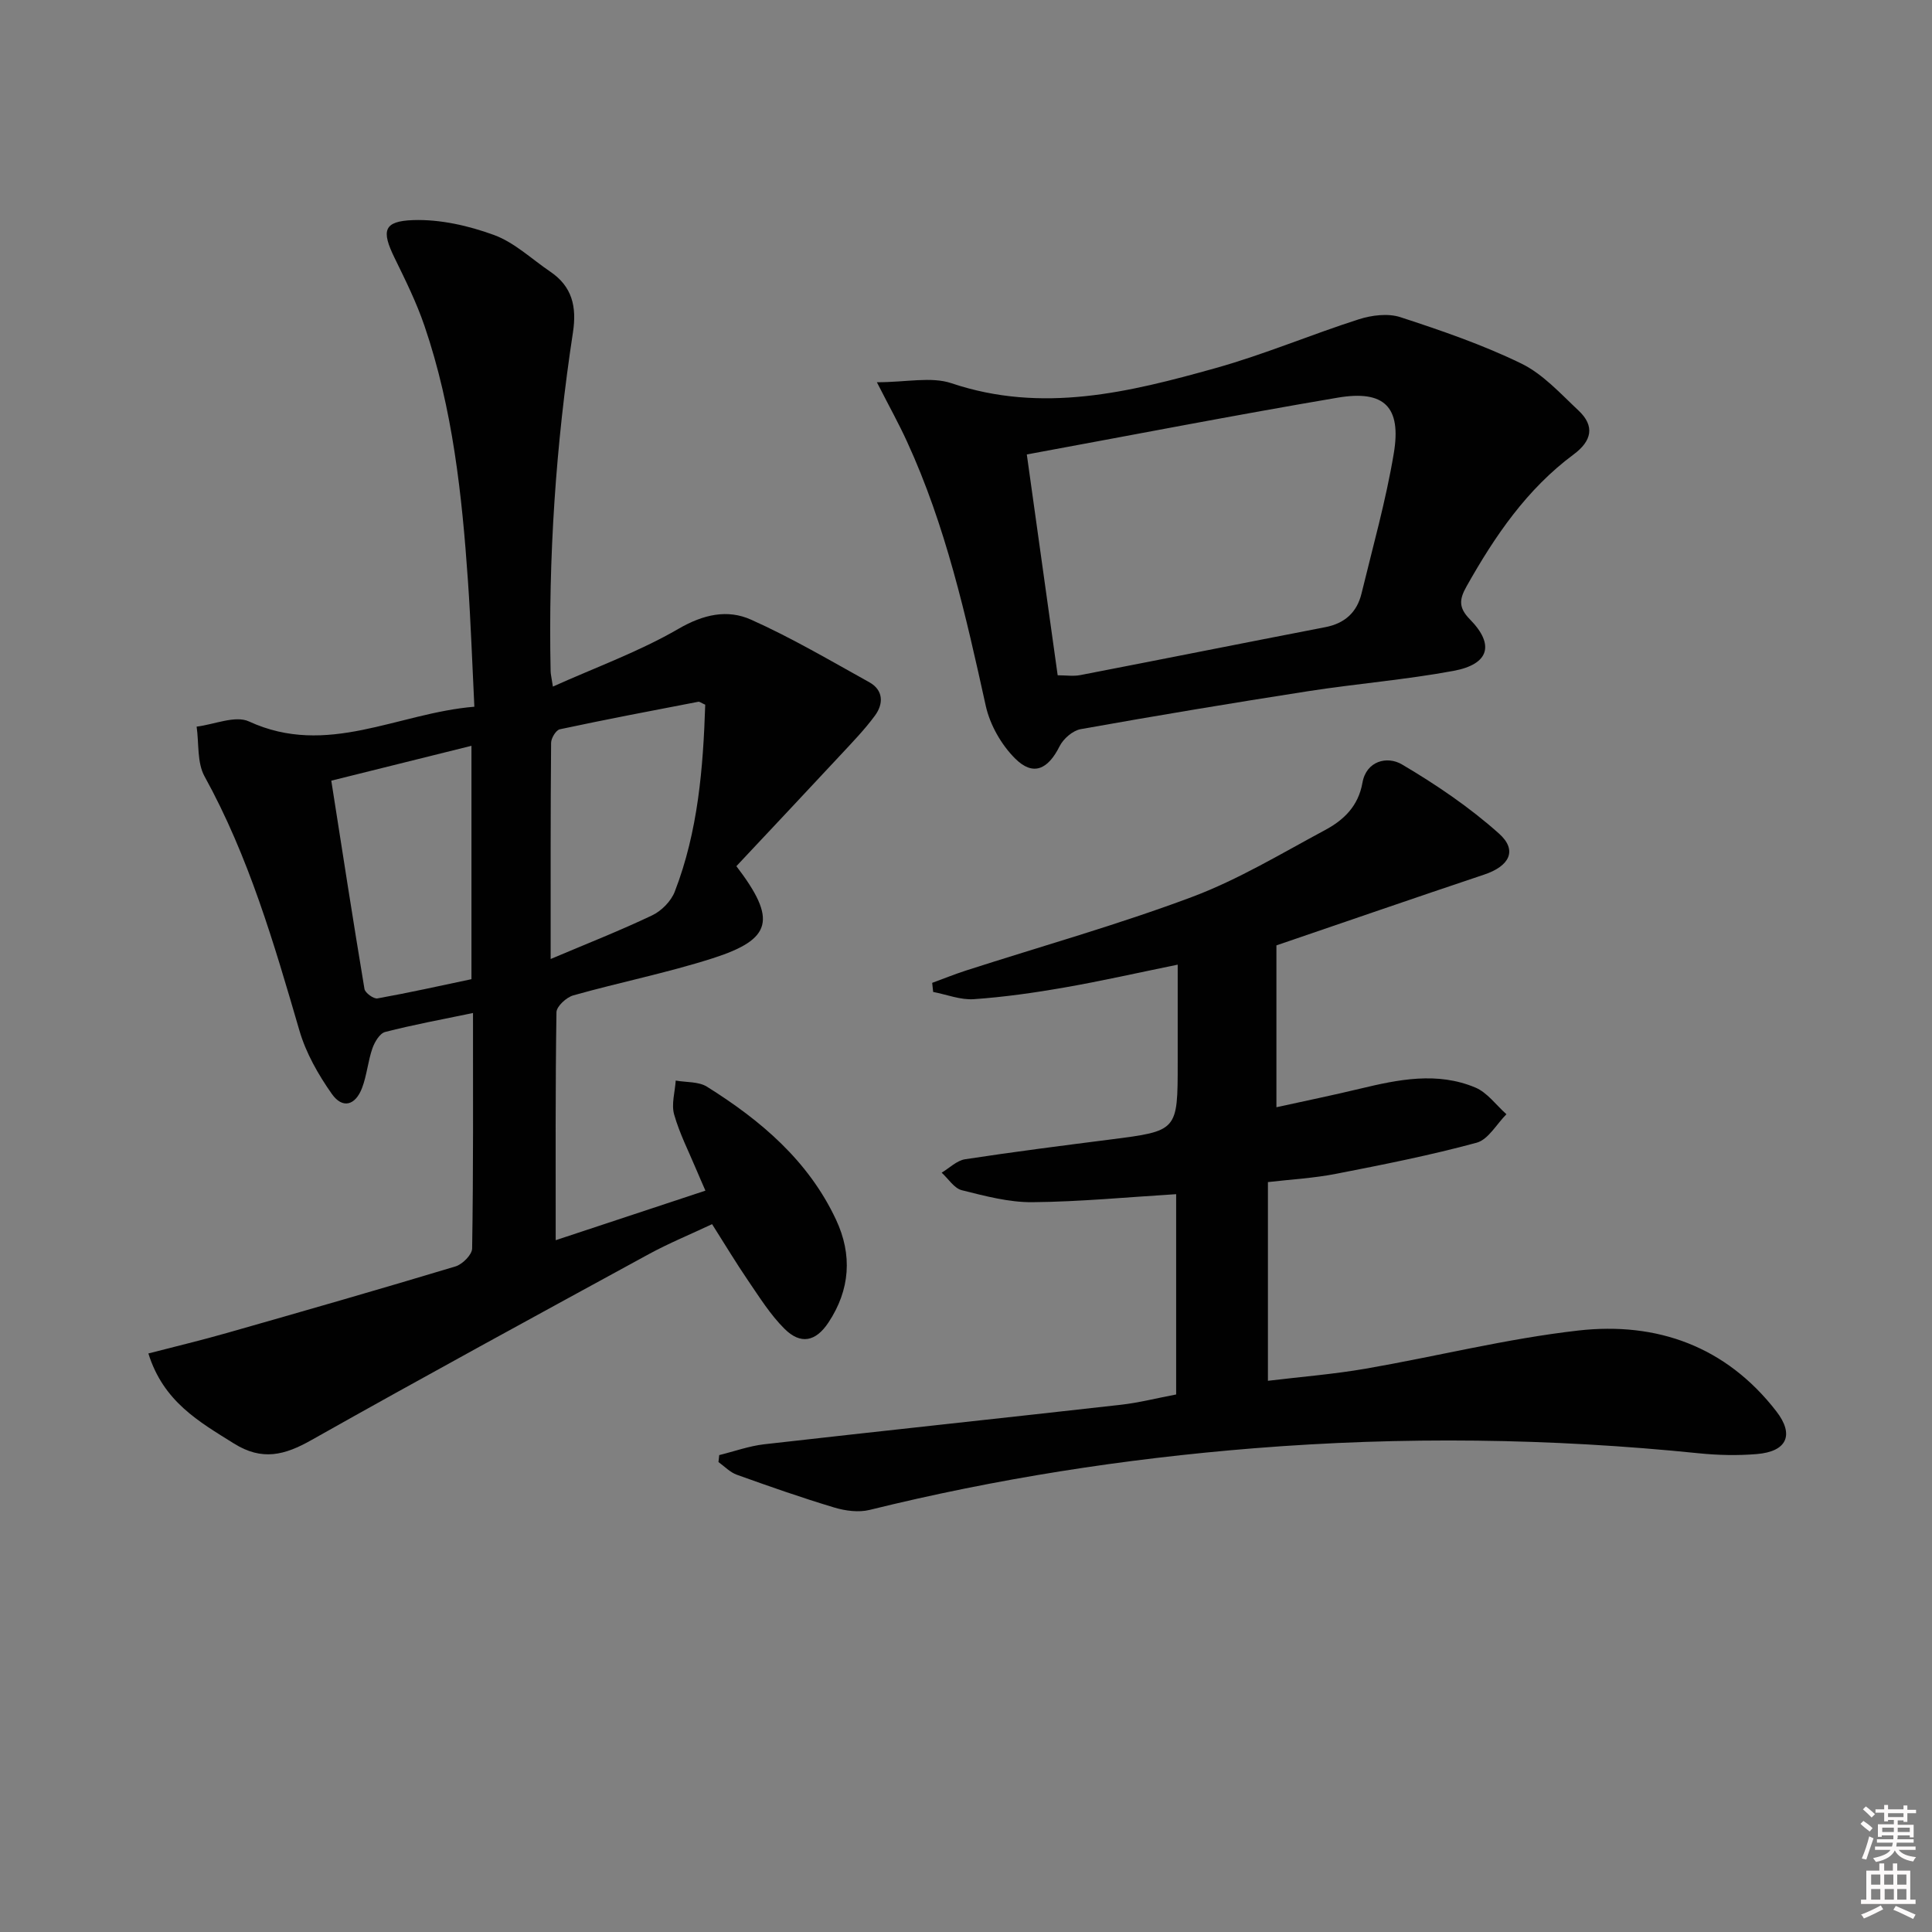
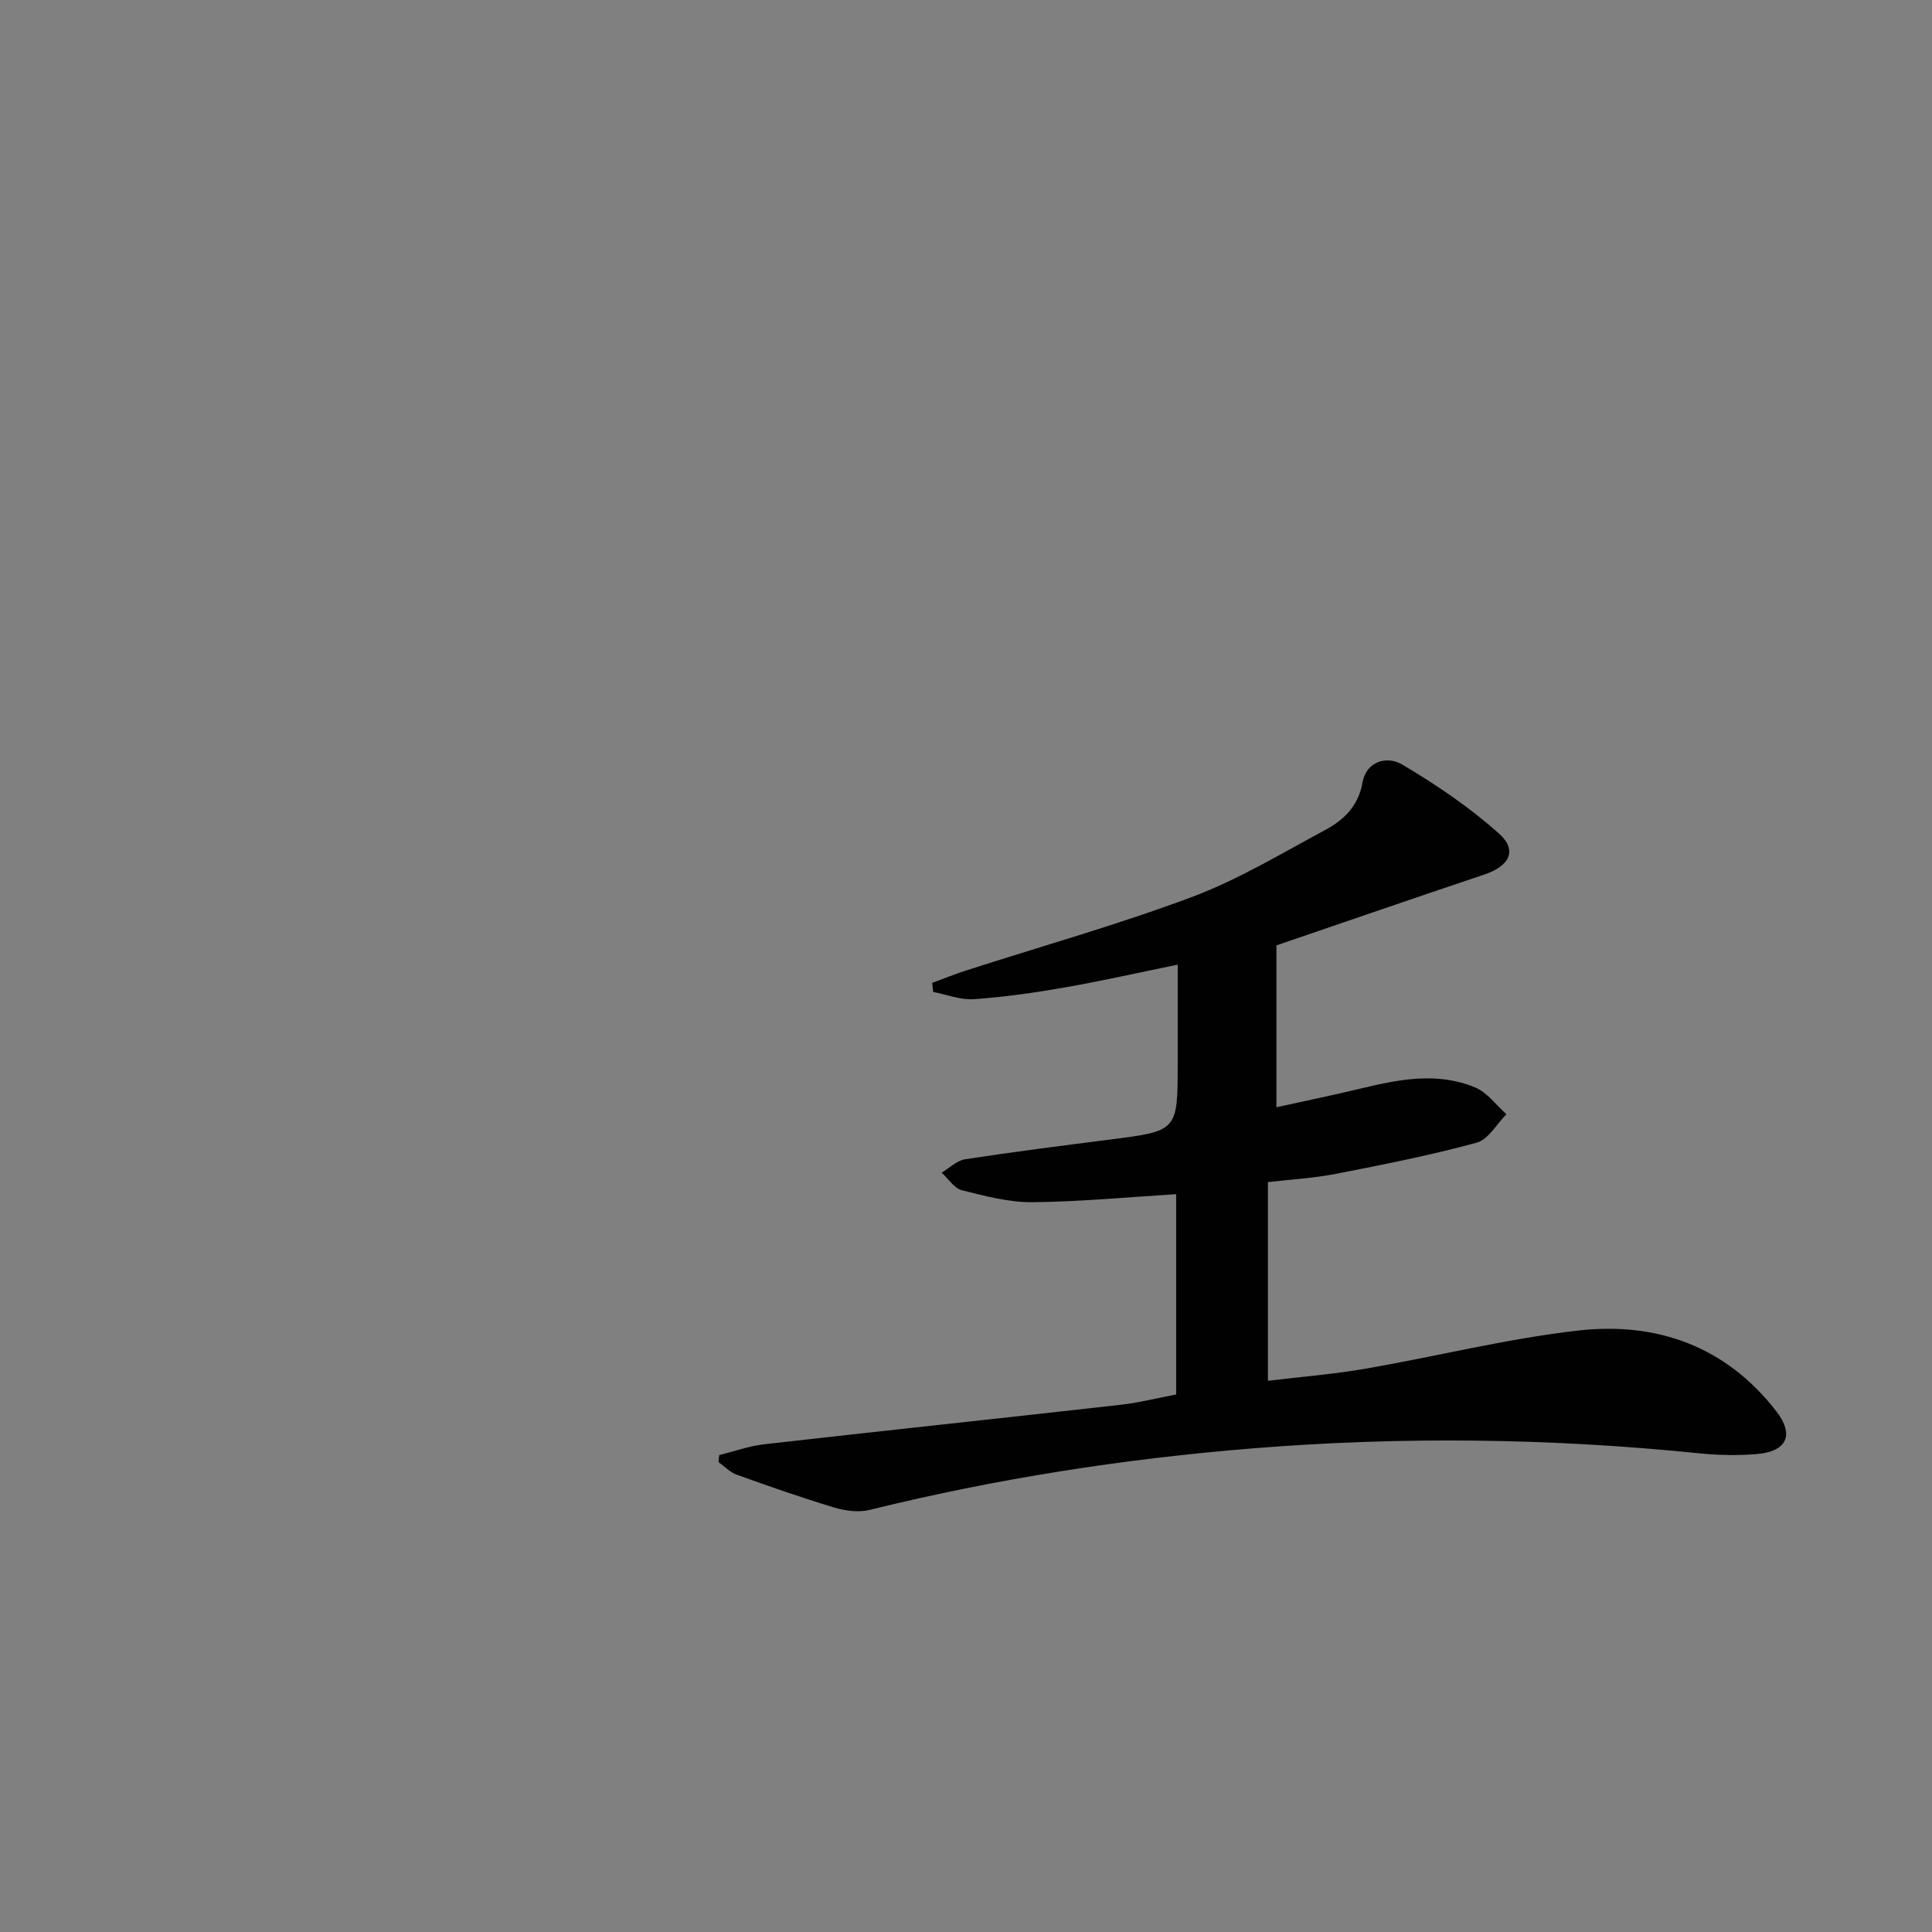
<svg xmlns="http://www.w3.org/2000/svg" enable-background="new 0 0 400 400" viewBox="0 0 400 400">
  <rect x="0" y="0" width="400" height="400" fill="#808080" stroke="none" />
-   <path d="m385.2 377.6.6-.6c.6.4 1.3.9 1.9 1.5l-.6.7c-.8-.6-1.4-1.1-1.9-1.6zm.3 7.1c.6-1.4 1.1-2.9 1.5-4.5.3.1.6.3.9.4-.5 1.4-1 2.9-1.5 4.4l-.9-.2zm.2-10.1.6-.6c.7.5 1.3 1.1 1.9 1.6l-.7.7c-.6-.6-1.2-1.2-1.8-1.7zm8.4-.8h.8v.9h1.8v.7h-1.8v1.8h-.8v-.3h-1.2v.9h3.3v2.6h-.8v-.4h-2.5c0 .3 0 .6-.1.8h3.4v.7h-3.5c0 .3-.1.6-.1.8h4v.7h-3.5c.7.9 1.9 1.3 3.6 1.5-.2.2-.4.5-.6.9-1.9-.3-3.2-1.1-3.8-2.3-.5 1.1-1.8 2-3.9 2.4-.2-.3-.4-.5-.6-.8 1.9-.4 3.1-.9 3.6-1.7h-3.2v-.7h3.5c.1-.2.1-.5.2-.8h-3.3v-.7h3.4c0-.2 0-.5 0-.8h-2.4v.3h-.8v-2.6h3.3v-.9h-1.2v.3h-.8v-1.8h-1.8v-.7h1.8v-.9h.8v.9h3.2zm-4.4 5.5h2.4c0-.3 0-.6 0-.9h-2.4zm1.2-3.1h3.2v-.8h-3.2zm4.4 2.2h-2.4v.9h2.5v-.9z" fill="#fcfafa" />
-   <path d="m389.2 385.8h.9v1.5h1.8v-1.5h.9v1.5h2.7v6h1.1v.9h-11.3v-.9h1.1v-6h2.7v-1.5zm.2 8.7.5.8c-1.2.6-2.5 1.3-4 1.9-.2-.3-.3-.6-.6-.8 1.6-.6 3-1.3 4.1-1.9zm-2-4.3h1.9v-2.1h-1.9zm0 3.1h1.9v-2.2h-1.9zm2.7-3.1h1.9v-2.1h-1.9zm.1 3.1h1.9v-2.2h-1.9zm2.3 1.3c1.4.6 2.7 1.2 4.1 1.8l-.5.9c-1.5-.7-2.8-1.4-4.1-1.9zm2.2-6.5h-1.9v2.1h1.9zm-1.9 5.2h1.9v-2.2h-1.9z" fill="#fcfafa" />
  <g fill="#010101">
-     <path d="m97.93 209.73c-6.57 1.37-12.43 2.44-18.19 3.93-1.12.29-2.18 2.08-2.64 3.4-.92 2.65-1.14 5.54-2.13 8.16-1.39 3.68-4.06 4.4-6.27 1.26-2.81-3.99-5.36-8.47-6.71-13.12-5.26-18.03-10.48-36.01-19.64-52.62-1.58-2.86-1.14-6.84-1.64-10.3 3.65-.44 8-2.38 10.84-1.07 16.19 7.46 30.73-1.74 46.66-3.05-.45-9.09-.74-17.53-1.32-25.96-1.24-17.92-3.16-35.75-9-52.87-1.65-4.85-3.95-9.5-6.21-14.12-2.73-5.58-2.32-7.59 3.86-7.8 5.56-.19 11.45 1.15 16.73 3.08 4.24 1.55 7.8 4.98 11.65 7.59 4.55 3.08 5.52 7.26 4.7 12.6-3.55 23.23-5.11 46.61-4.62 70.12.01.63.18 1.26.47 3.19 9.01-4.05 17.93-7.27 26-11.96 5.15-2.99 10.13-4.09 15.02-1.9 8.41 3.76 16.41 8.48 24.49 12.96 2.94 1.64 2.96 4.46 1.19 6.88-2.14 2.92-4.7 5.55-7.17 8.21-7.21 7.75-14.47 15.45-21.54 22.99 8.46 11.08 7.39 15.13-4.9 19.07-9.47 3.03-19.28 4.98-28.86 7.68-1.43.4-3.47 2.27-3.49 3.49-.24 15.48-.16 30.96-.16 47.2 10.52-3.48 20.54-6.8 31-10.26-.7-1.62-1.29-2.93-1.84-4.25-1.6-3.83-3.52-7.57-4.64-11.53-.6-2.14.18-4.66.33-7.01 2.18.39 4.73.18 6.47 1.27 11.14 6.97 21 15.32 26.72 27.53 3.42 7.3 2.92 14.53-1.58 21.31-2.63 3.96-5.76 4.61-9.11 1.26-2.9-2.89-5.14-6.48-7.47-9.89-2.52-3.69-4.82-7.53-7.5-11.75-4.53 2.13-8.94 3.94-13.11 6.21-23.33 12.73-46.69 25.44-69.84 38.49-5.54 3.13-10.2 4.37-16.05.71-7.25-4.53-14.59-8.65-17.71-18.64 5.59-1.45 10.97-2.73 16.28-4.25 15.79-4.5 31.58-9.03 47.3-13.77 1.44-.43 3.43-2.42 3.45-3.71.26-15.97.18-31.94.18-48.76zm16.08-11.18c7.44-3.15 14.34-5.86 21.02-9.04 1.93-.92 3.91-2.93 4.67-4.9 4.84-12.51 5.88-25.65 6.31-38.71-.85-.37-1.17-.66-1.42-.61-9.57 1.84-19.15 3.66-28.68 5.7-.8.17-1.81 1.84-1.81 2.82-.13 14.61-.09 29.22-.09 44.74zm-45.42-36.92c2.3 14.69 4.5 28.93 6.87 43.13.14.81 1.9 2.09 2.69 1.95 6.61-1.19 13.16-2.65 19.46-3.98 0-16.43 0-32.15 0-48.32-9.69 2.41-18.99 4.73-29.02 7.22z" />
    <path d="m148.91 301.26c3.1-.76 6.17-1.88 9.32-2.24 24.58-2.79 49.19-5.4 73.77-8.17 3.77-.42 7.49-1.38 11.51-2.14 0-14.07 0-27.99 0-41.47-9.98.61-19.86 1.57-29.74 1.66-4.88.05-9.84-1.28-14.64-2.48-1.59-.4-2.79-2.38-4.17-3.63 1.61-.96 3.13-2.51 4.85-2.78 10.01-1.53 20.05-2.81 30.1-4.09 13.92-1.78 13.92-1.75 13.92-15.87 0-6.62 0-13.24 0-20.33-8.23 1.68-15.8 3.4-23.44 4.73-6.21 1.09-12.49 1.98-18.77 2.42-2.76.19-5.61-.96-8.42-1.5-.07-.63-.13-1.25-.2-1.88 2.32-.85 4.61-1.78 6.96-2.54 15.63-5.04 31.48-9.49 46.85-15.25 9.57-3.59 18.48-8.99 27.54-13.85 3.84-2.06 6.87-4.92 7.73-9.79.79-4.52 5.11-5.6 8.17-3.8 7.07 4.17 13.99 8.86 20.1 14.32 3.9 3.48 2.17 6.75-3.08 8.5-14.28 4.78-28.52 9.71-43 14.65v33.51c6.01-1.32 11.67-2.48 17.28-3.83 7.97-1.92 16.01-3.56 23.9-.25 2.48 1.04 4.31 3.64 6.44 5.53-2.04 2.04-3.76 5.25-6.18 5.9-9.58 2.6-19.36 4.54-29.12 6.44-4.53.89-9.19 1.14-14.08 1.71v41.14c6.85-.83 13.57-1.36 20.18-2.5 14.72-2.55 29.28-6.23 44.09-7.91 16.26-1.84 30.59 3.27 41 16.74 3.75 4.85 2.2 8.32-4.06 8.84-3.96.33-8 .24-11.96-.16-30.69-3.13-61.37-3.51-92.16-1.04-26.89 2.16-53.38 6.3-79.55 12.76-2.27.56-5.01.2-7.31-.49-6.8-2.04-13.52-4.4-20.21-6.8-1.39-.5-2.53-1.72-3.78-2.62.05-.47.1-.95.16-1.44z" />
-     <path d="m181.55 79.14c6.15 0 11.25-1.21 15.46.21 18.78 6.31 36.78 1.87 54.7-3.15 10.04-2.81 19.7-6.92 29.64-10.1 2.67-.85 6.03-1.27 8.59-.43 8.5 2.77 17.02 5.7 25.04 9.6 4.47 2.18 8.11 6.23 11.84 9.73 3.44 3.23 2.72 6.31-1.01 9.08-9.71 7.2-16.33 16.93-22.17 27.31-1.48 2.63-1.74 4.37.68 6.83 5.18 5.26 4 9.31-3.4 10.68-9.94 1.84-20.06 2.65-30.06 4.2-15.73 2.45-31.43 5.06-47.1 7.86-1.65.29-3.6 1.98-4.38 3.54-2.42 4.83-5.48 6.26-9.21 2.54-2.86-2.84-5.21-6.98-6.08-10.91-4.12-18.66-8.28-37.27-16.32-54.74-1.62-3.56-3.54-7-6.22-12.25zm31.04 14.95c2.23 15.92 4.3 30.79 6.39 45.72 1.72 0 3.25.24 4.69-.04 16.91-3.27 33.8-6.65 50.71-9.92 4.05-.78 6.57-3.08 7.51-6.98 2.34-9.65 5.05-19.24 6.68-29.01 1.61-9.63-1.97-13.16-11.6-11.53-21.24 3.6-42.38 7.71-64.38 11.76z" />
  </g>
</svg>